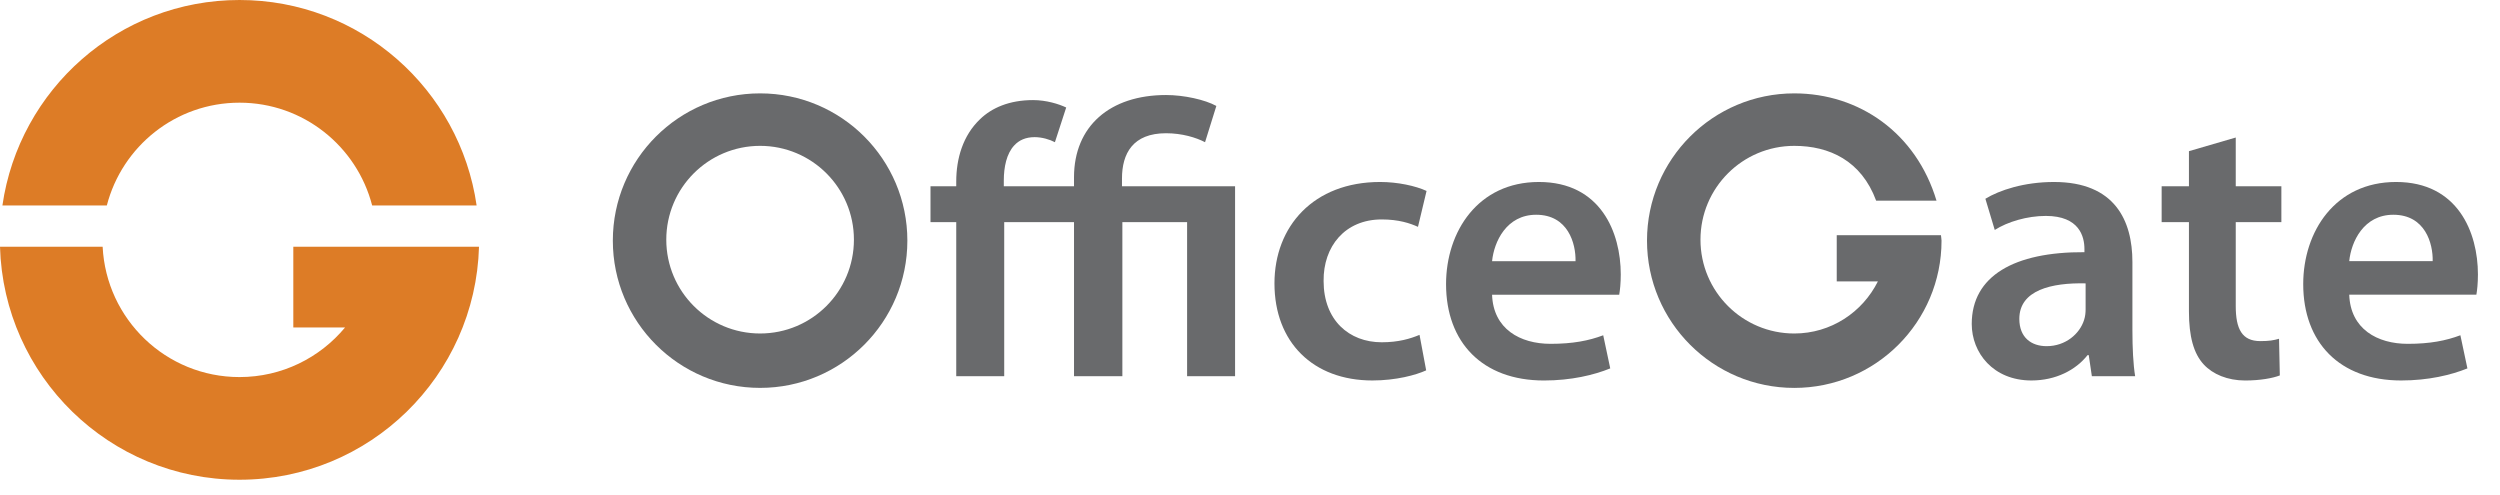
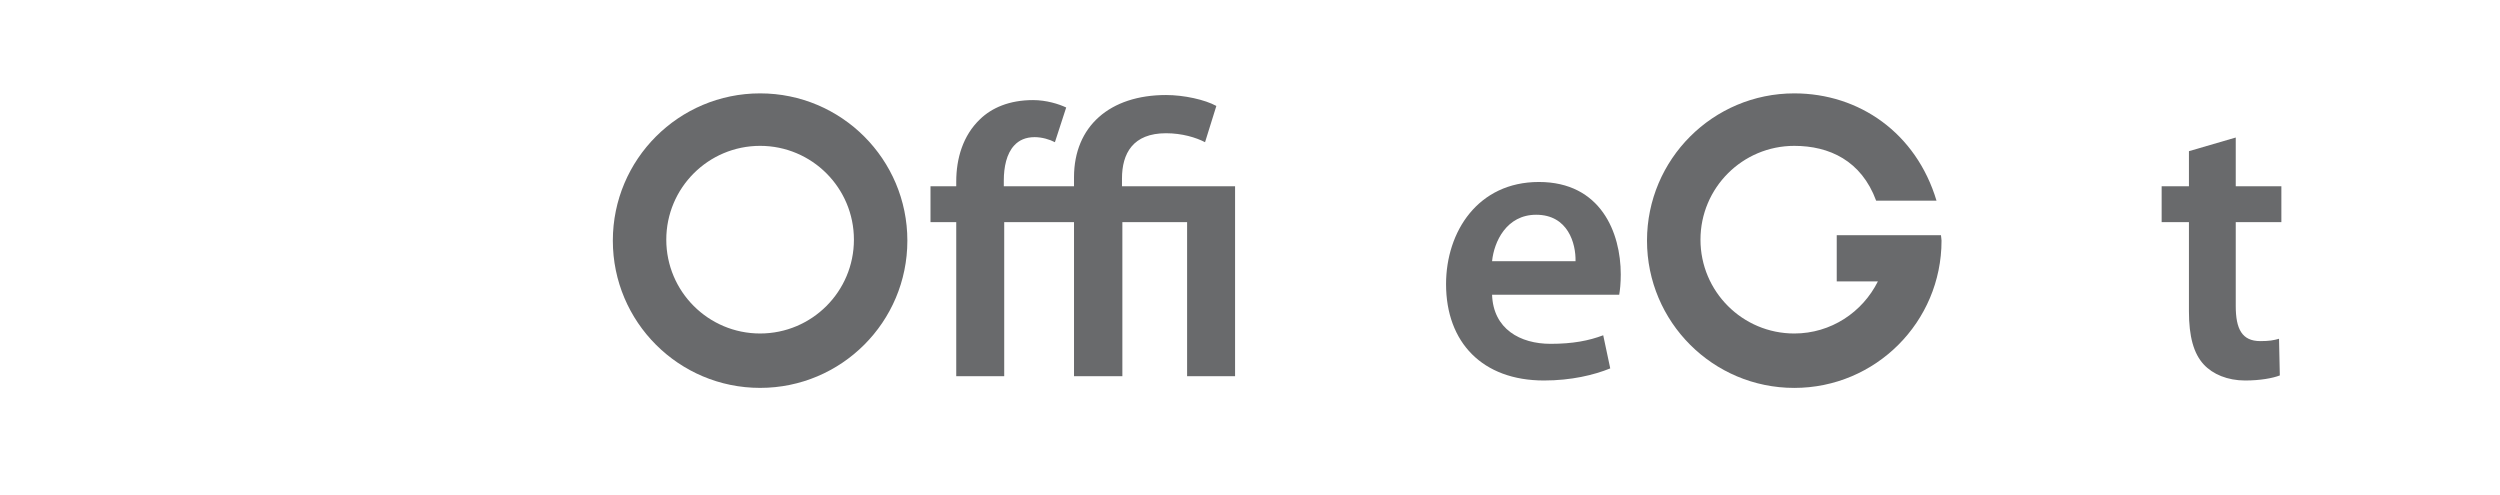
<svg xmlns="http://www.w3.org/2000/svg" width="100%" height="100%" viewBox="0 0 111 22" version="1.1" xml:space="preserve" style="fill-rule:evenodd;clip-rule:evenodd;stroke-linejoin:round;stroke-miterlimit:1.414;">
  <path d="M66.248,11.596c0.087,-0.866 0.641,-2.061 1.957,-2.061c1.419,0 1.766,1.281 1.749,2.061l-3.706,0Zm5.714,0.588c0,-1.852 -0.883,-4.104 -3.636,-4.104c-2.702,0 -4.121,2.2 -4.121,4.537c0,2.58 1.61,4.277 4.346,4.277c1.212,0 2.217,-0.242 2.944,-0.537l-0.312,-1.471c-0.641,0.242 -1.351,0.38 -2.338,0.38c-1.35,0 -2.545,-0.657 -2.597,-2.181l5.645,0c0.034,-0.191 0.069,-0.502 0.069,-0.901" style="fill:#696a6c;fill-rule:nonzero;" />
-   <path d="M63.027,14.868c-0.416,0.173 -0.935,0.329 -1.679,0.329c-1.455,0 -2.58,-0.987 -2.58,-2.719c-0.017,-1.541 0.952,-2.735 2.58,-2.735c0.762,0 1.263,0.172 1.61,0.329l0.381,-1.594c-0.485,-0.225 -1.282,-0.398 -2.061,-0.398c-2.96,0 -4.692,1.974 -4.692,4.502c0,2.615 1.714,4.311 4.346,4.311c1.056,0 1.939,-0.242 2.39,-0.449l-0.295,-1.576Z" style="fill:#696a6c;fill-rule:nonzero;" />
  <path d="M54.006,4.704c-0.502,-0.277 -1.437,-0.485 -2.234,-0.485c-2.493,0 -4.086,1.385 -4.086,3.653l0,0.399l-3.117,0l0,-0.26c0,-0.589 0.122,-1.195 0.467,-1.558c0.208,-0.226 0.503,-0.364 0.901,-0.364c0.329,0 0.675,0.104 0.901,0.225l0.501,-1.541c-0.329,-0.155 -0.882,-0.329 -1.471,-0.329c-1.056,0 -1.836,0.346 -2.355,0.849c-0.762,0.727 -1.056,1.748 -1.056,2.77l0,0.208l-1.143,0l0,1.593l1.143,0l0,6.84l2.13,0l0,-6.84l3.099,0l0,6.84l2.147,0l0,-6.84l2.874,0l0,6.84l2.13,0l0,-8.433l-5.021,0l0,-0.347c0,-1.108 0.484,-2.008 1.956,-2.008c0.71,0 1.334,0.19 1.732,0.398l0.502,-1.61Z" style="fill:#696a6c;fill-rule:nonzero;" />
-   <path d="M104.306,11.595c0.086,-0.866 0.641,-2.06 1.957,-2.06c1.419,0 1.766,1.281 1.748,2.06l-3.705,0Zm5.714,0.589c0,-1.853 -0.883,-4.104 -3.636,-4.104c-2.702,0 -4.121,2.199 -4.121,4.536c0,2.581 1.61,4.277 4.346,4.277c1.212,0 2.216,-0.242 2.944,-0.536l-0.312,-1.472c-0.641,0.242 -1.351,0.381 -2.338,0.381c-1.35,0 -2.545,-0.658 -2.597,-2.182l5.645,0c0.034,-0.19 0.069,-0.502 0.069,-0.9" style="fill:#696a6c;fill-rule:nonzero;" />
  <path d="M97.189,6.712l0,1.559l-1.212,0l0,1.592l1.212,0l0,3.966c0,1.108 0.208,1.87 0.658,2.354c0.399,0.433 1.056,0.711 1.836,0.711c0.675,0 1.229,-0.104 1.541,-0.225l-0.035,-1.628c-0.243,0.069 -0.433,0.104 -0.831,0.104c-0.814,0 -1.091,-0.537 -1.091,-1.559l0,-3.723l2.026,0l0,-1.592l-2.026,0l0,-2.165l-2.078,0.606Z" style="fill:#696a6c;fill-rule:nonzero;" />
-   <path d="M92.601,13.742c0,0.139 -0.017,0.312 -0.069,0.468c-0.191,0.606 -0.814,1.16 -1.662,1.16c-0.676,0 -1.212,-0.381 -1.212,-1.212c0,-1.281 1.437,-1.61 2.943,-1.576l0,1.16Zm2.078,0.936l0,-3.048c0,-1.836 -0.779,-3.55 -3.481,-3.55c-1.332,0 -2.424,0.364 -3.047,0.745l0.416,1.385c0.571,-0.364 1.437,-0.623 2.268,-0.623c1.489,0 1.714,0.918 1.714,1.471l0,0.139c-3.116,-0.018 -5.004,1.056 -5.004,3.186c0,1.281 0.952,2.51 2.649,2.51c1.091,0 1.974,-0.467 2.493,-1.125l0.053,0l0.138,0.935l1.922,0c-0.086,-0.52 -0.121,-1.264 -0.121,-2.025" style="fill:#696a6c;fill-rule:nonzero;" />
  <g class="">
-     <path d="M13.023,14.54l2.297,0c-1.117,1.345 -2.801,2.202 -4.687,2.202c-3.261,0 -5.916,-2.565 -6.076,-5.787l-4.557,0c0.163,5.74 4.856,10.345 10.633,10.345c5.78,0 10.472,-4.605 10.635,-10.345l-8.245,0l0,3.585Z" style="fill:#dd7c26;fill-rule:nonzero;" />
-     <path d="M4.743,9.123c0.679,-2.624 3.055,-4.564 5.891,-4.564c2.836,0 5.212,1.94 5.89,4.564l4.638,0c-0.743,-5.156 -5.167,-9.123 -10.528,-9.123c-5.362,0 -9.785,3.967 -10.527,9.123l4.636,0Z" style="fill:#dd7c26;fill-rule:nonzero;" />
-   </g>
+     </g>
  <path d="M40.287,10.684c0,-3.611 -2.927,-6.538 -6.538,-6.538c-3.611,0 -6.539,2.927 -6.539,6.538c0,3.611 2.928,6.538 6.539,6.538c3.611,0 6.538,-2.927 6.538,-6.538m-2.373,-0.042c0,2.3 -1.865,4.165 -4.165,4.165c-2.301,0 -4.166,-1.865 -4.166,-4.165c0,-2.301 1.865,-4.166 4.166,-4.166c2.3,0 4.165,1.865 4.165,4.166" style="fill:#696a6c;fill-rule:nonzero;" />
  <path d="M85.981,8.91c-0.903,-3.008 -3.434,-4.764 -6.315,-4.764c-3.611,0 -6.539,2.927 -6.539,6.538c0,3.611 2.928,6.539 6.539,6.539c3.611,0 6.538,-2.928 6.538,-6.539c0,-0.083 -0.022,-0.16 -0.025,-0.242l-2.368,0l-2.26,0l0,2.051l1.828,0c-0.683,1.367 -2.081,2.314 -3.713,2.314c-2.301,0 -4.165,-1.865 -4.165,-4.165c0,-2.301 1.864,-4.166 4.165,-4.166c1.557,0 2.979,0.657 3.635,2.434l2.68,0Z" style="fill:#696a6c;fill-rule:nonzero;" />
</svg>